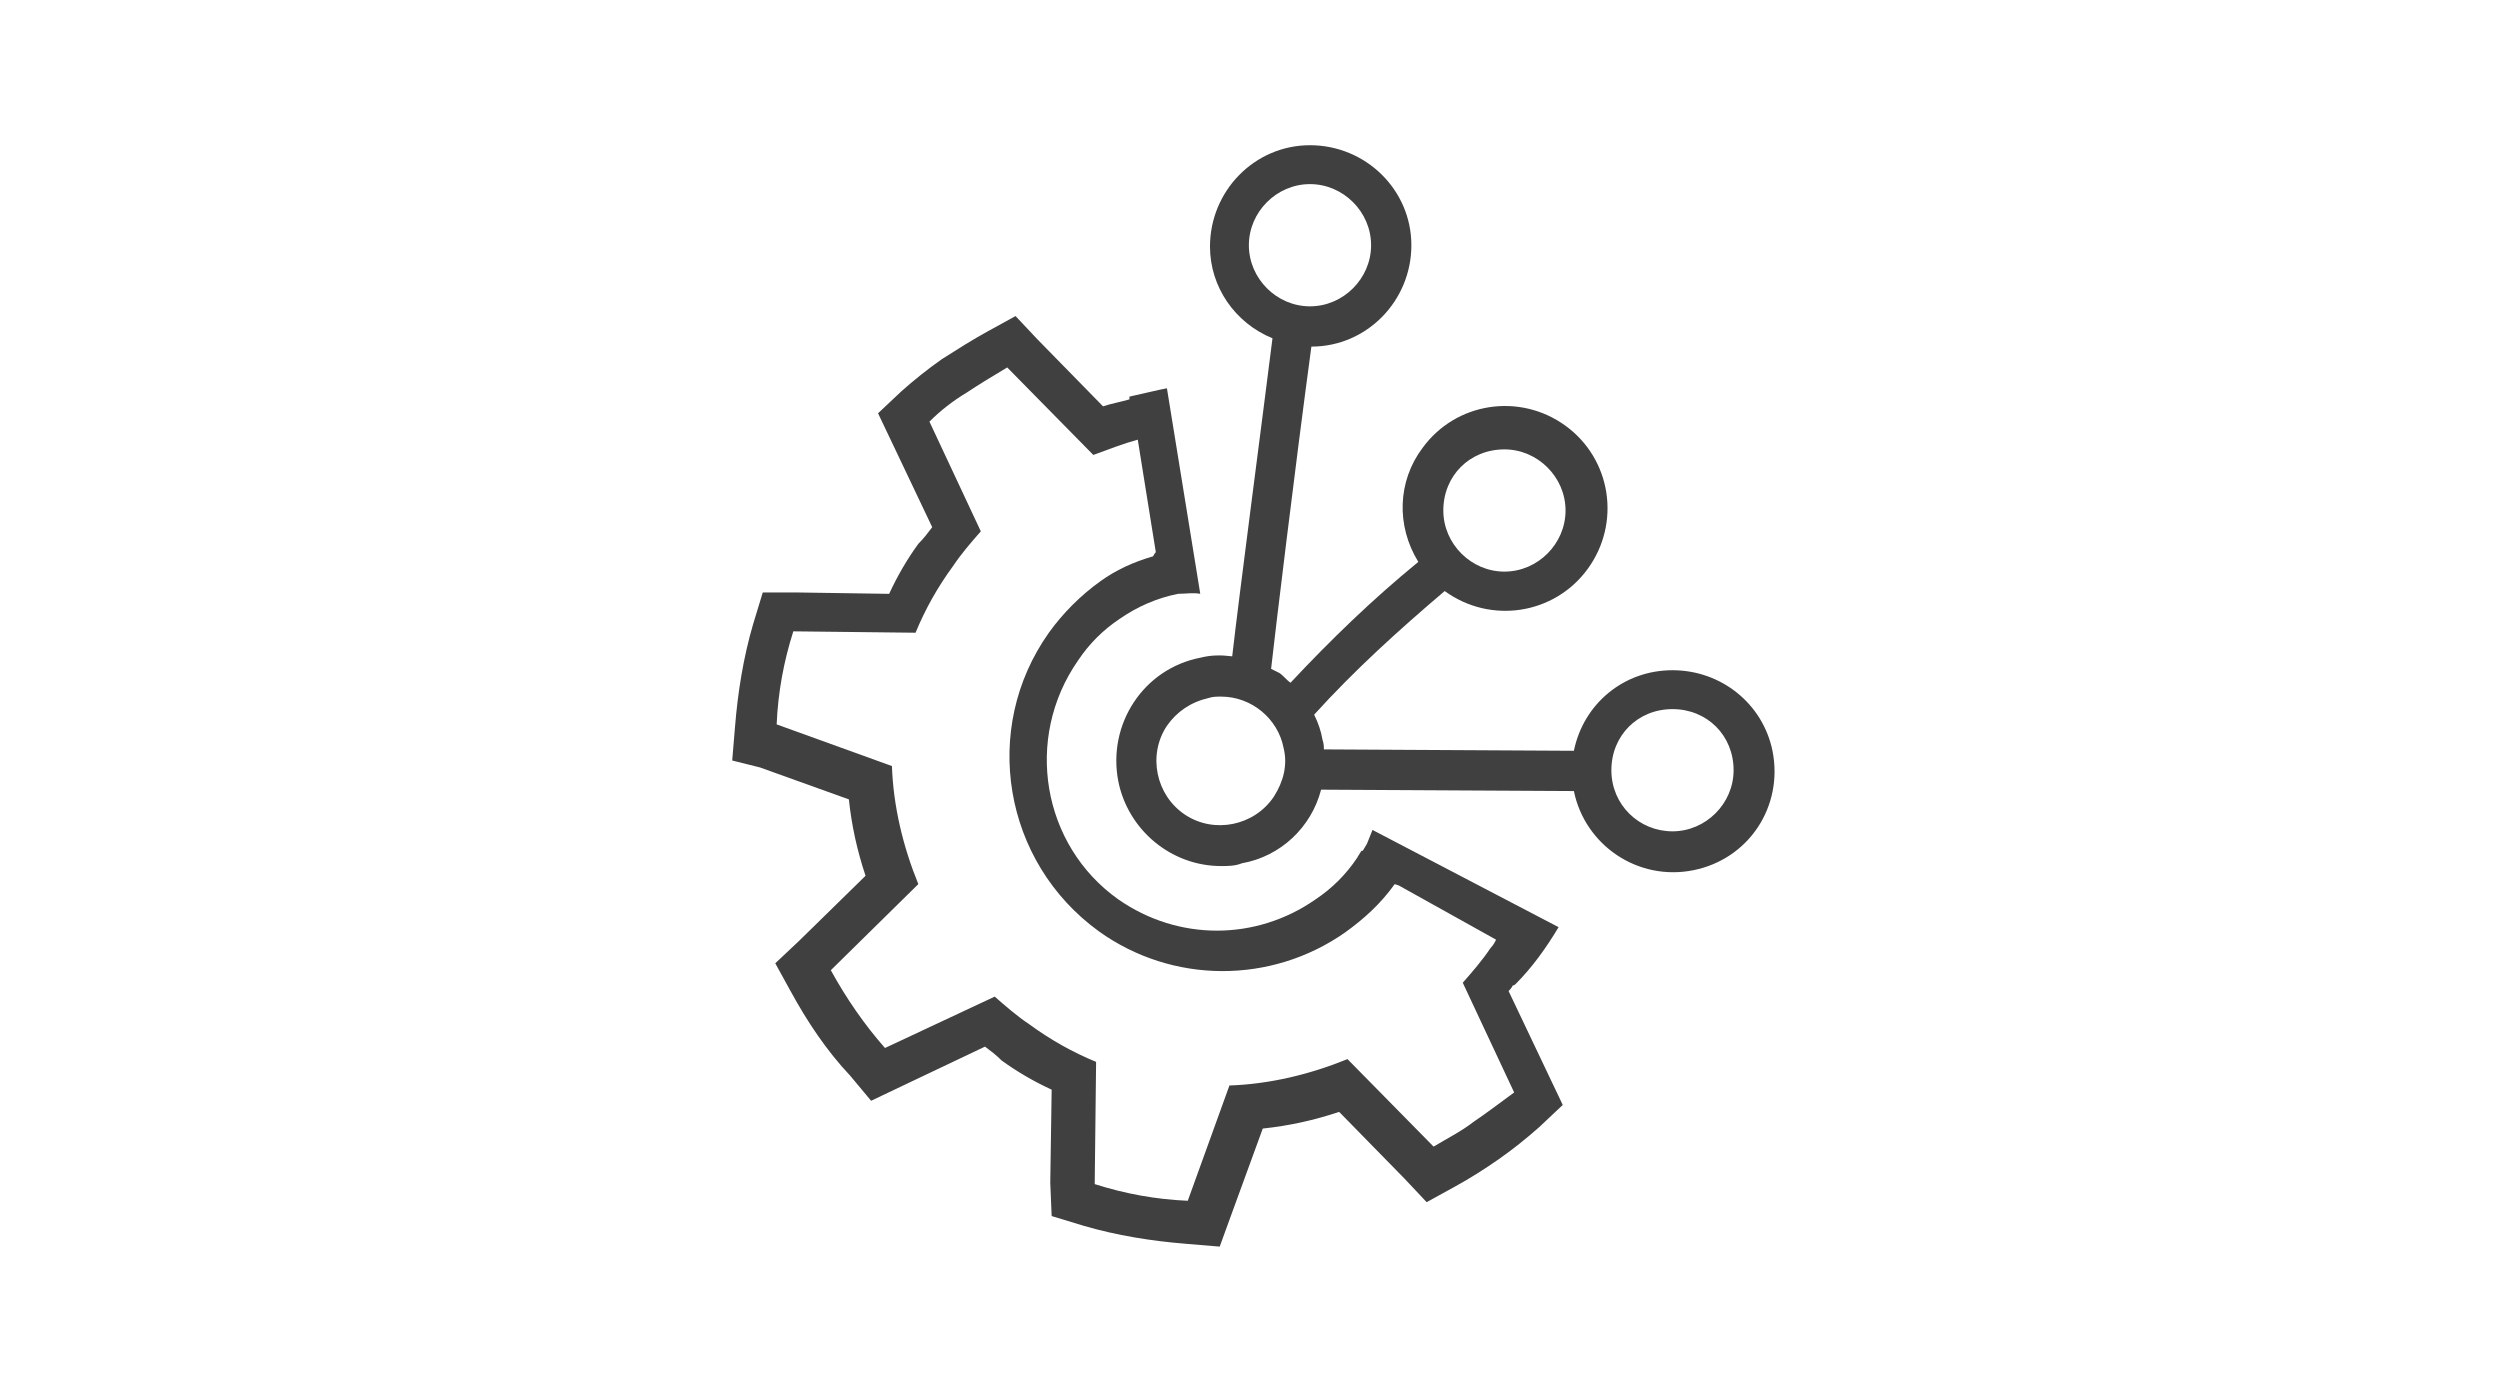
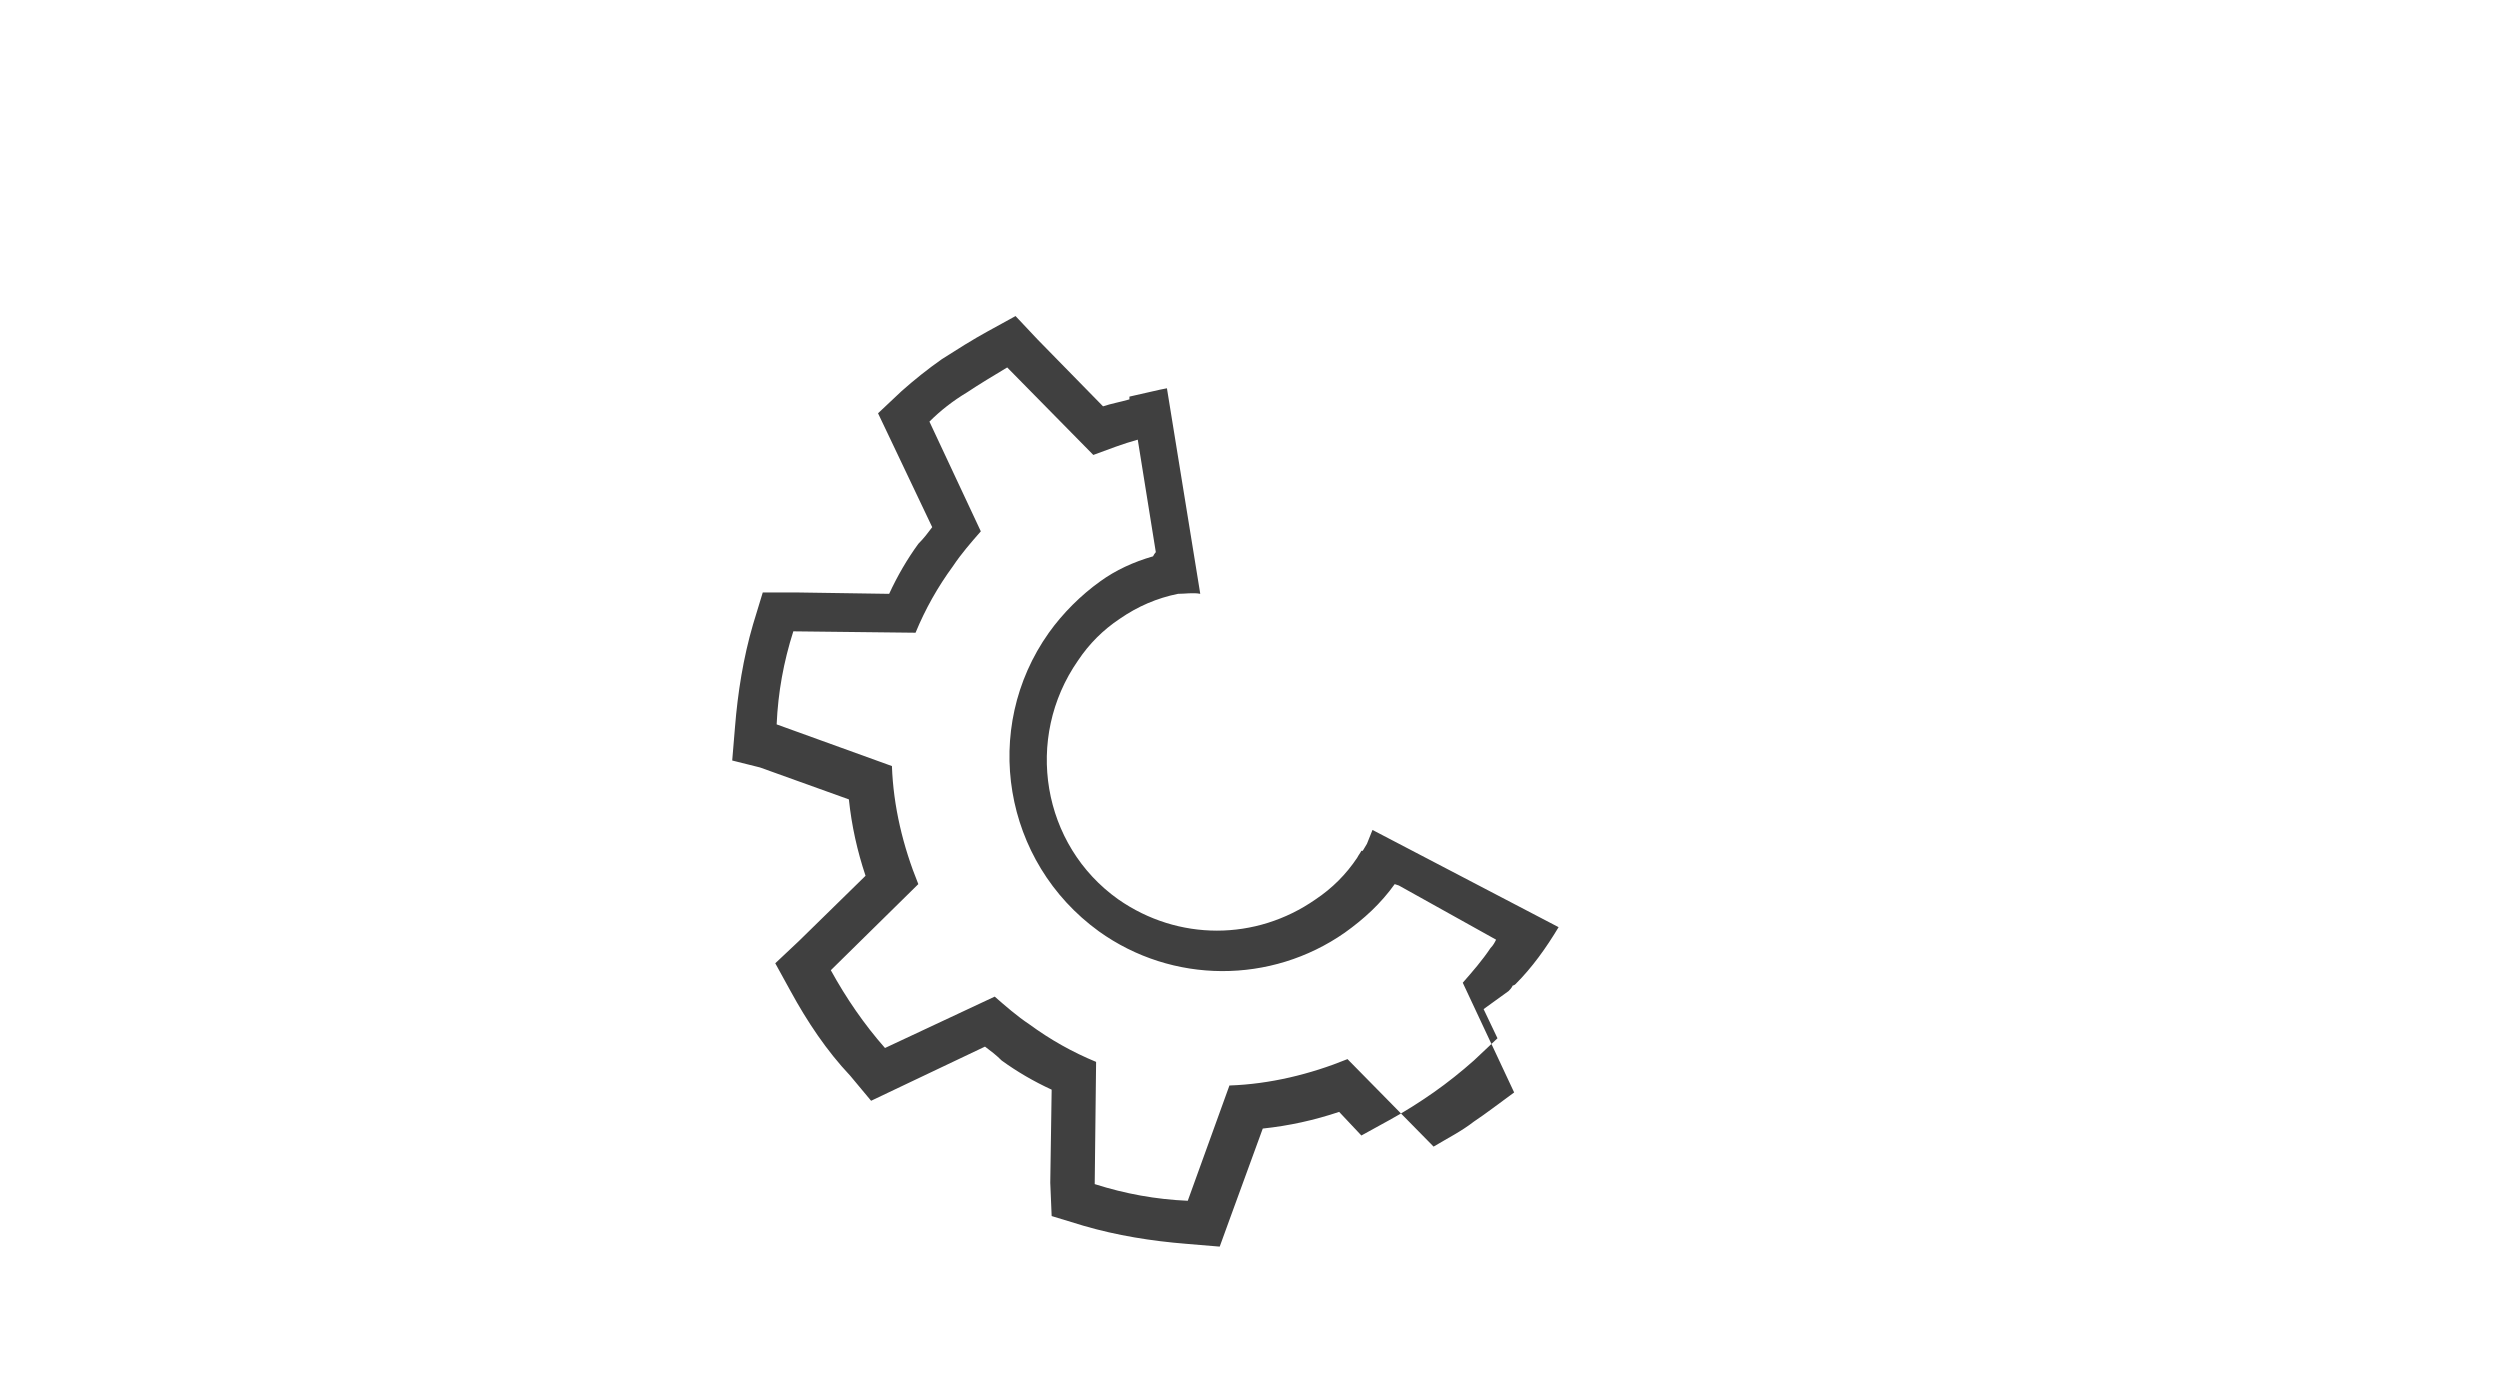
<svg xmlns="http://www.w3.org/2000/svg" version="1.1" id="Layer_1" x="0px" y="0px" viewBox="0 0 180 100" style="enable-background:new 0 0 180 100;" xml:space="preserve">
  <style type="text/css">
	.st0{fill:#404040;}
</style>
  <g id="icon-SMART_vantage-B" transform="translate(-1076.255 -696.998)">
    <g id="Group_1023" transform="translate(966.974 697.254)">
-       <path id="Path_6632" class="st0" d="M217.9,71.1c0.1-0.1,0.2-0.2,0.3-0.4c0.1,0,0.2-0.1,0.2-0.1c1.2-1.2,2.2-2.6,3.1-4.1l-13.4-7    l-0.4,1l-0.3,0.5l-0.1,0c-0.1,0.2-0.2,0.3-0.3,0.5c-0.8,1.2-1.8,2.2-3,3c-4.3,3-9.9,3-14.2,0c-5.5-3.9-6.8-11.6-2.9-17.2    c0.8-1.2,1.8-2.2,3-3c1.3-0.9,2.7-1.5,4.2-1.8v0c0.5,0,1.1-0.1,1.6,0l-2.4-14.8l-0.5,0.1l-2.2,0.5l0,0.2c-0.7,0.2-1.3,0.3-1.9,0.5    l-4.7-4.8l-1.6-1.7l-2,1.1c-1.1,0.6-2.2,1.3-3.3,2c-1,0.7-2,1.5-2.9,2.3l-1.7,1.6l1,2.1l2.9,6.1c-0.3,0.4-0.6,0.8-1,1.2    c-0.8,1.1-1.5,2.3-2.1,3.6l-6.7-0.1l-2.4,0l-0.7,2.3c-0.7,2.4-1.1,4.9-1.3,7.4l-0.2,2.4L164,55l6.4,2.3c0.2,1.9,0.6,3.7,1.2,5.5    l-4.8,4.7l-1.7,1.6l1.1,2c1.2,2.2,2.6,4.3,4.3,6.1L172,79l2.1-1l6.1-2.9c0.4,0.3,0.8,0.6,1.2,1c1.1,0.8,2.3,1.5,3.6,2.1l-0.1,6.7    l0.1,2.4l2.3,0.7c2.4,0.7,4.9,1.1,7.4,1.3l2.4,0.2l0.8-2.2l2.3-6.3c1.9-0.2,3.7-0.6,5.5-1.2l4.7,4.8l1.6,1.7l2-1.1    c1.1-0.6,2.2-1.3,3.2-2c1-0.7,2-1.5,2.9-2.3l1.7-1.6l-1-2.1L217.9,71.1z M215.4,80.5c-0.9,0.7-1.9,1.2-2.9,1.8l-6.2-6.3    c-2.7,1.1-5.6,1.8-8.5,1.9l-3,8.3c-2.3-0.1-4.5-0.5-6.7-1.2l0.1-8.8c-1.7-0.7-3.3-1.6-4.8-2.7c-0.9-0.6-1.7-1.3-2.5-2l-7.9,3.7    c-1.5-1.7-2.8-3.6-3.9-5.6l6.3-6.2c-1.1-2.7-1.8-5.6-1.9-8.5l-8.3-3c0.1-2.3,0.5-4.5,1.2-6.7l8.8,0.1c0.7-1.7,1.6-3.3,2.7-4.8    c0.6-0.9,1.3-1.7,2-2.5l-3.7-7.9c0.8-0.8,1.7-1.5,2.7-2.1c0.9-0.6,1.9-1.2,2.9-1.8l6.2,6.3c1.1-0.4,2.1-0.8,3.2-1.1l1.3,8.1    c0,0-0.1,0.1-0.2,0.3c-1.4,0.4-2.7,1-3.8,1.8c-1.4,1-2.7,2.3-3.7,3.7c-4.9,6.9-3.3,16.5,3.6,21.5c5.3,3.8,12.4,3.8,17.7,0.1    c1.4-1,2.6-2.1,3.6-3.5l0.3,0.1l7,3.9c-0.1,0.2-0.2,0.4-0.4,0.6c-0.6,0.9-1.3,1.7-2,2.5l3.7,7.9C217.2,79.2,216.3,79.9,215.4,80.5    L215.4,80.5z" />
-       <path id="Path_6633" class="st0" d="M229.7,48c-3.5,0-6.4,2.4-7.1,5.8l-18-0.1c0-0.2,0-0.4-0.1-0.7c-0.1-0.6-0.3-1.2-0.6-1.8    c2.9-3.2,6.1-6.1,9.4-8.9c3.3,2.4,7.9,1.7,10.3-1.6s1.7-7.9-1.6-10.3c-3.3-2.4-7.9-1.7-10.3,1.6c-1.8,2.4-1.9,5.6-0.3,8.2    c-3.3,2.7-6.3,5.6-9.2,8.7c-0.3-0.2-0.5-0.5-0.8-0.7c-0.2-0.1-0.4-0.2-0.6-0.3c0.3-2.7,1.7-14.3,2.9-23.2c4,0,7.2-3.3,7.2-7.3    s-3.3-7.2-7.3-7.2s-7.2,3.3-7.2,7.3c0,2.9,1.8,5.5,4.5,6.6c-0.7,5.6-2.4,18.5-2.9,22.9c-0.8-0.1-1.5-0.1-2.3,0.1    c-4.1,0.8-6.7,4.8-5.9,8.9c0.7,3.5,3.8,6.1,7.4,6.1c0.5,0,1,0,1.5-0.2c2.8-0.5,5-2.6,5.7-5.3l18.2,0.1c0.8,3.9,4.6,6.5,8.6,5.7    s6.5-4.6,5.7-8.6C236.2,50.4,233.2,48,229.7,48L229.7,48z M217.6,32.1c2.4,0,4.4,2,4.4,4.4s-2,4.4-4.4,4.4c-2.4,0-4.4-2-4.4-4.4v0    C213.2,34,215.1,32.1,217.6,32.1z M199.2,17.4c0-2.4,2-4.4,4.4-4.4c2.4,0,4.4,2,4.4,4.4c0,2.4-2,4.4-4.4,4.4l0,0    C201.2,21.8,199.2,19.8,199.2,17.4z M201,57.1c-1.4,2.1-4.3,2.7-6.4,1.3c-2.1-1.4-2.7-4.3-1.3-6.4c0.7-1,1.7-1.7,3-2    c0.3-0.1,0.6-0.1,0.9-0.1c2.2,0,4.1,1.6,4.5,3.7l0,0C202,54.8,201.7,56,201,57.1L201,57.1z M229.7,59.6c-2.4,0-4.4-1.9-4.4-4.4    s1.9-4.4,4.4-4.4s4.4,1.9,4.4,4.4c0,0,0,0,0,0C234.1,57.6,232.1,59.6,229.7,59.6L229.7,59.6z" />
+       <path id="Path_6632" class="st0" d="M217.9,71.1c0.1-0.1,0.2-0.2,0.3-0.4c0.1,0,0.2-0.1,0.2-0.1c1.2-1.2,2.2-2.6,3.1-4.1l-13.4-7    l-0.4,1l-0.3,0.5l-0.1,0c-0.1,0.2-0.2,0.3-0.3,0.5c-0.8,1.2-1.8,2.2-3,3c-4.3,3-9.9,3-14.2,0c-5.5-3.9-6.8-11.6-2.9-17.2    c0.8-1.2,1.8-2.2,3-3c1.3-0.9,2.7-1.5,4.2-1.8v0c0.5,0,1.1-0.1,1.6,0l-2.4-14.8l-0.5,0.1l-2.2,0.5l0,0.2c-0.7,0.2-1.3,0.3-1.9,0.5    l-4.7-4.8l-1.6-1.7l-2,1.1c-1.1,0.6-2.2,1.3-3.3,2c-1,0.7-2,1.5-2.9,2.3l-1.7,1.6l1,2.1l2.9,6.1c-0.3,0.4-0.6,0.8-1,1.2    c-0.8,1.1-1.5,2.3-2.1,3.6l-6.7-0.1l-2.4,0l-0.7,2.3c-0.7,2.4-1.1,4.9-1.3,7.4l-0.2,2.4L164,55l6.4,2.3c0.2,1.9,0.6,3.7,1.2,5.5    l-4.8,4.7l-1.7,1.6l1.1,2c1.2,2.2,2.6,4.3,4.3,6.1L172,79l2.1-1l6.1-2.9c0.4,0.3,0.8,0.6,1.2,1c1.1,0.8,2.3,1.5,3.6,2.1l-0.1,6.7    l0.1,2.4l2.3,0.7c2.4,0.7,4.9,1.1,7.4,1.3l2.4,0.2l0.8-2.2l2.3-6.3c1.9-0.2,3.7-0.6,5.5-1.2l1.6,1.7l2-1.1    c1.1-0.6,2.2-1.3,3.2-2c1-0.7,2-1.5,2.9-2.3l1.7-1.6l-1-2.1L217.9,71.1z M215.4,80.5c-0.9,0.7-1.9,1.2-2.9,1.8l-6.2-6.3    c-2.7,1.1-5.6,1.8-8.5,1.9l-3,8.3c-2.3-0.1-4.5-0.5-6.7-1.2l0.1-8.8c-1.7-0.7-3.3-1.6-4.8-2.7c-0.9-0.6-1.7-1.3-2.5-2l-7.9,3.7    c-1.5-1.7-2.8-3.6-3.9-5.6l6.3-6.2c-1.1-2.7-1.8-5.6-1.9-8.5l-8.3-3c0.1-2.3,0.5-4.5,1.2-6.7l8.8,0.1c0.7-1.7,1.6-3.3,2.7-4.8    c0.6-0.9,1.3-1.7,2-2.5l-3.7-7.9c0.8-0.8,1.7-1.5,2.7-2.1c0.9-0.6,1.9-1.2,2.9-1.8l6.2,6.3c1.1-0.4,2.1-0.8,3.2-1.1l1.3,8.1    c0,0-0.1,0.1-0.2,0.3c-1.4,0.4-2.7,1-3.8,1.8c-1.4,1-2.7,2.3-3.7,3.7c-4.9,6.9-3.3,16.5,3.6,21.5c5.3,3.8,12.4,3.8,17.7,0.1    c1.4-1,2.6-2.1,3.6-3.5l0.3,0.1l7,3.9c-0.1,0.2-0.2,0.4-0.4,0.6c-0.6,0.9-1.3,1.7-2,2.5l3.7,7.9C217.2,79.2,216.3,79.9,215.4,80.5    L215.4,80.5z" />
    </g>
  </g>
</svg>